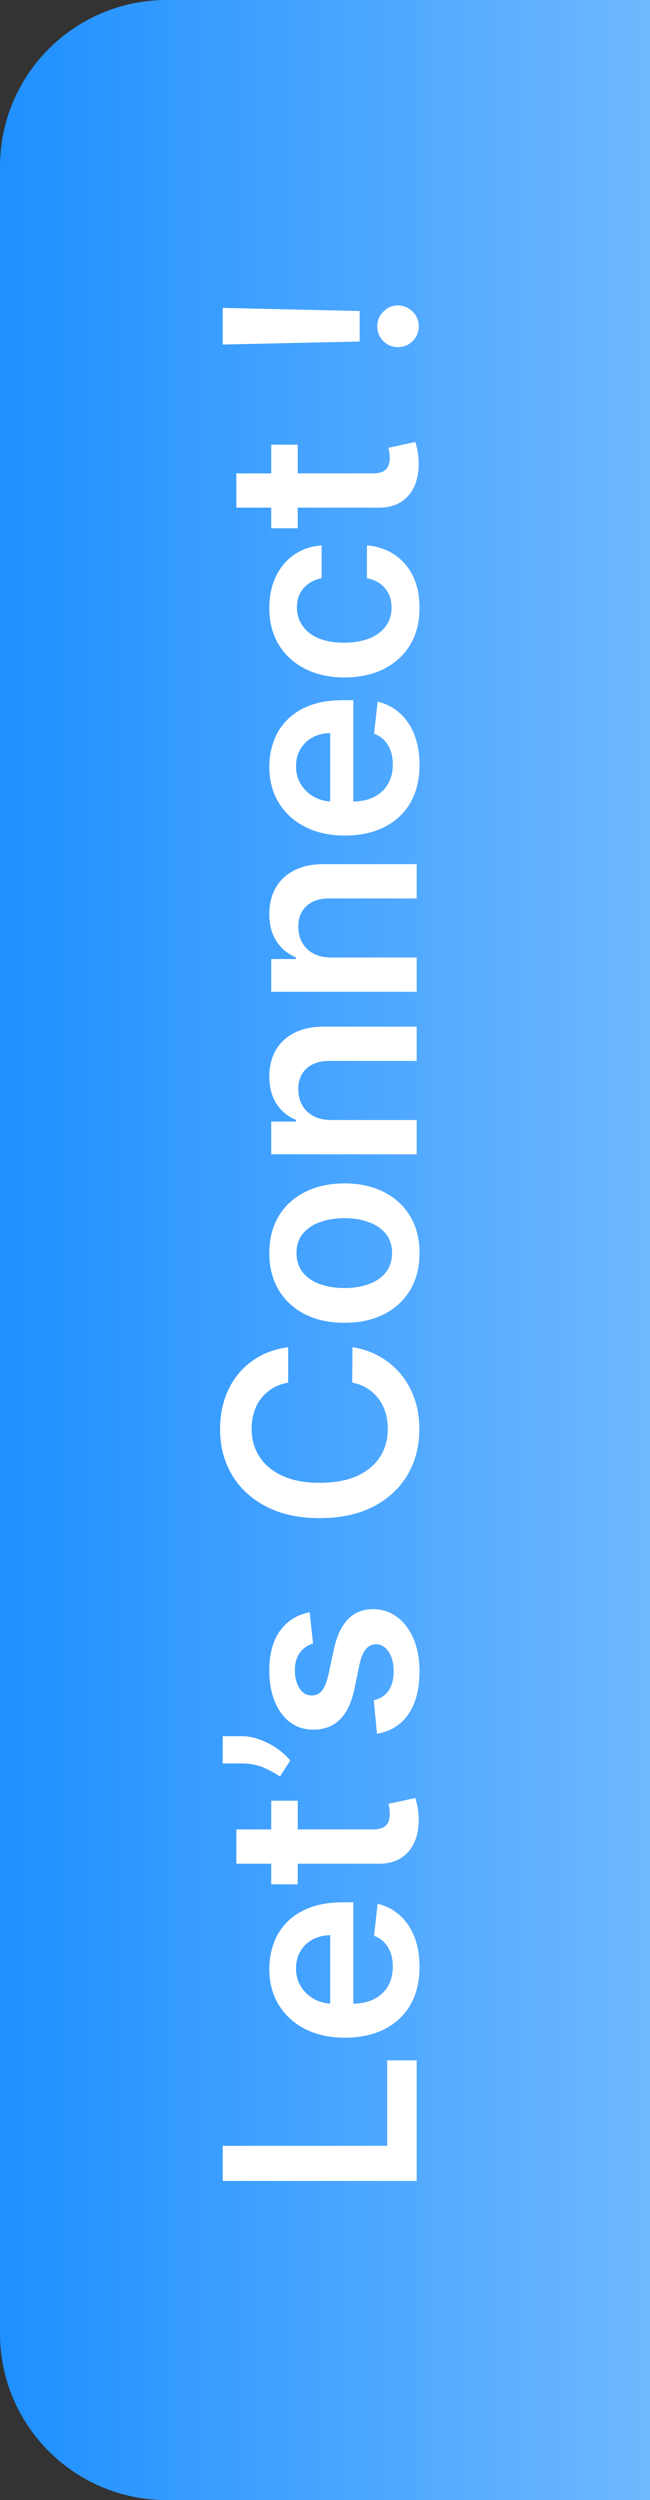
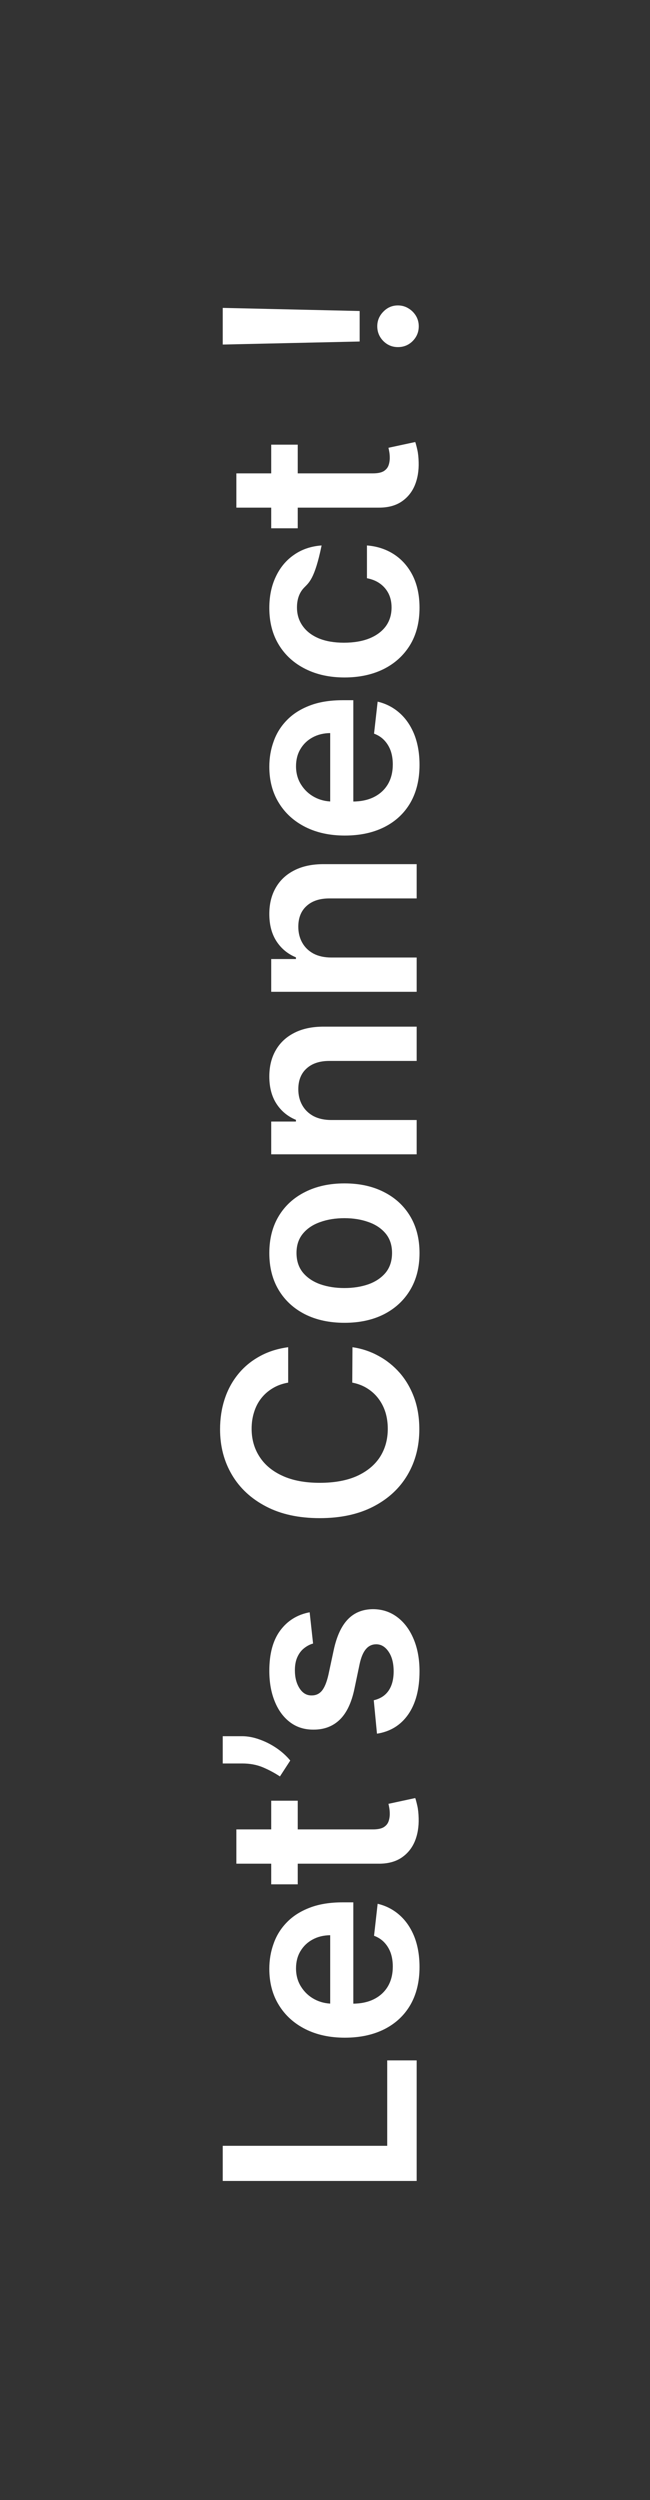
<svg xmlns="http://www.w3.org/2000/svg" width="39" height="150" viewBox="0 0 39 150" fill="none">
  <rect x="0" y="0" width="39" height="150" fill="#333333" stroke="none" />
-   <path d="M0 10C0 4.477 4.477 0 10 0H39V150H10C4.477 150 0 145.523 0 140V10Z" fill="url(#paint0_linear_1907_13875)" />
-   <path d="M25 130.852L13.364 130.852L13.364 128.744L23.233 128.744L23.233 123.619L25 123.619L25 130.852ZM25.171 118.017C25.171 118.892 24.989 119.648 24.625 120.284C24.258 120.917 23.739 121.403 23.068 121.744C22.394 122.085 21.6 122.256 20.688 122.256C19.79 122.256 19.002 122.085 18.324 121.744C17.642 121.4 17.112 120.919 16.733 120.301C16.35 119.684 16.159 118.958 16.159 118.125C16.159 117.587 16.246 117.08 16.421 116.602C16.591 116.121 16.856 115.697 17.216 115.33C17.576 114.958 18.034 114.667 18.591 114.455C19.144 114.242 19.803 114.136 20.568 114.136L21.199 114.136L21.199 121.29L19.812 121.29L19.812 116.108C19.419 116.112 19.068 116.197 18.761 116.364C18.451 116.53 18.206 116.763 18.028 117.062C17.85 117.358 17.761 117.703 17.761 118.097C17.761 118.517 17.864 118.886 18.068 119.205C18.269 119.523 18.534 119.771 18.864 119.949C19.189 120.123 19.547 120.212 19.938 120.216L21.148 120.216C21.655 120.216 22.091 120.123 22.454 119.937C22.814 119.752 23.091 119.492 23.284 119.159C23.474 118.826 23.568 118.436 23.568 117.989C23.568 117.689 23.526 117.419 23.443 117.176C23.356 116.934 23.229 116.723 23.062 116.545C22.896 116.367 22.689 116.233 22.443 116.142L22.659 114.222C23.167 114.343 23.61 114.574 23.989 114.915C24.364 115.252 24.655 115.684 24.864 116.21C25.068 116.737 25.171 117.339 25.171 118.017ZM16.273 108.038L17.864 108.038L17.864 113.055L16.273 113.055L16.273 108.038ZM14.182 111.817L14.182 109.76L22.375 109.76C22.651 109.76 22.864 109.718 23.011 109.635C23.155 109.548 23.254 109.434 23.307 109.294C23.36 109.154 23.386 108.999 23.386 108.828C23.386 108.699 23.377 108.582 23.358 108.476C23.339 108.366 23.322 108.283 23.307 108.226L24.915 107.879C24.953 107.989 24.994 108.146 25.04 108.351C25.085 108.552 25.112 108.798 25.119 109.089C25.134 109.605 25.057 110.069 24.886 110.482C24.712 110.894 24.443 111.222 24.079 111.464C23.716 111.703 23.261 111.821 22.716 111.817L14.182 111.817ZM13.364 104.168L14.523 104.168C14.856 104.168 15.203 104.232 15.562 104.361C15.919 104.486 16.259 104.658 16.585 104.878C16.907 105.098 17.184 105.348 17.415 105.628L16.796 106.582C16.481 106.374 16.142 106.192 15.778 106.037C15.411 105.882 14.996 105.804 14.534 105.804L13.364 105.804L13.364 104.168ZM18.579 96.733L18.784 98.608C18.595 98.661 18.417 98.754 18.25 98.886C18.083 99.015 17.949 99.189 17.847 99.409C17.744 99.629 17.693 99.898 17.693 100.216C17.693 100.644 17.786 101.004 17.972 101.295C18.157 101.583 18.398 101.725 18.693 101.722C18.947 101.725 19.153 101.633 19.312 101.443C19.472 101.25 19.602 100.932 19.704 100.489L20.023 99C20.201 98.174 20.483 97.561 20.869 97.159C21.256 96.754 21.761 96.549 22.386 96.546C22.936 96.549 23.421 96.71 23.841 97.028C24.258 97.343 24.583 97.78 24.818 98.341C25.053 98.901 25.171 99.546 25.171 100.273C25.171 101.341 24.947 102.201 24.5 102.852C24.049 103.504 23.422 103.892 22.619 104.017L22.426 102.011C22.82 101.92 23.117 101.727 23.318 101.432C23.519 101.136 23.619 100.752 23.619 100.278C23.619 99.79 23.519 99.398 23.318 99.102C23.117 98.803 22.869 98.653 22.574 98.653C22.324 98.653 22.117 98.75 21.954 98.943C21.792 99.133 21.667 99.428 21.579 99.829L21.267 101.318C21.093 102.155 20.799 102.775 20.386 103.176C19.97 103.578 19.443 103.777 18.807 103.773C18.269 103.777 17.803 103.631 17.409 103.335C17.011 103.036 16.704 102.621 16.489 102.091C16.269 101.557 16.159 100.941 16.159 100.244C16.159 99.222 16.377 98.417 16.812 97.829C17.248 97.239 17.837 96.873 18.579 96.733ZM17.29 80.829L17.29 82.954C16.941 83.015 16.633 83.127 16.364 83.29C16.091 83.453 15.86 83.655 15.671 83.898C15.481 84.14 15.339 84.417 15.244 84.727C15.146 85.034 15.097 85.365 15.097 85.722C15.097 86.354 15.256 86.915 15.574 87.403C15.888 87.892 16.35 88.275 16.96 88.551C17.566 88.828 18.307 88.966 19.182 88.966C20.072 88.966 20.822 88.828 21.432 88.551C22.038 88.271 22.496 87.888 22.807 87.403C23.114 86.915 23.267 86.356 23.267 85.727C23.267 85.379 23.222 85.053 23.131 84.75C23.036 84.443 22.898 84.169 22.716 83.926C22.534 83.68 22.311 83.474 22.046 83.307C21.78 83.136 21.477 83.019 21.136 82.954L21.148 80.829C21.701 80.909 22.22 81.081 22.704 81.347C23.189 81.608 23.617 81.951 23.989 82.375C24.356 82.799 24.644 83.296 24.852 83.864C25.057 84.432 25.159 85.062 25.159 85.756C25.159 86.778 24.922 87.691 24.449 88.494C23.975 89.297 23.292 89.93 22.398 90.392C21.504 90.854 20.432 91.085 19.182 91.085C17.928 91.085 16.856 90.852 15.966 90.386C15.072 89.921 14.388 89.286 13.915 88.483C13.441 87.68 13.204 86.771 13.204 85.756C13.204 85.108 13.296 84.506 13.477 83.949C13.659 83.392 13.926 82.896 14.278 82.46C14.627 82.025 15.055 81.667 15.562 81.386C16.066 81.102 16.642 80.917 17.29 80.829ZM25.171 75.183C25.171 76.035 24.983 76.774 24.608 77.399C24.233 78.024 23.708 78.509 23.034 78.854C22.36 79.195 21.572 79.365 20.671 79.365C19.769 79.365 18.979 79.195 18.301 78.854C17.623 78.509 17.097 78.024 16.722 77.399C16.347 76.774 16.159 76.035 16.159 75.183C16.159 74.331 16.347 73.592 16.722 72.967C17.097 72.342 17.623 71.859 18.301 71.519C18.979 71.174 19.769 71.001 20.671 71.001C21.572 71.001 22.36 71.174 23.034 71.519C23.708 71.859 24.233 72.342 24.608 72.967C24.983 73.592 25.171 74.331 25.171 75.183ZM23.523 75.172C23.523 74.71 23.396 74.323 23.142 74.013C22.884 73.702 22.54 73.471 22.108 73.32C21.676 73.164 21.195 73.087 20.665 73.087C20.131 73.087 19.648 73.164 19.216 73.32C18.78 73.471 18.434 73.702 18.176 74.013C17.919 74.323 17.79 74.71 17.79 75.172C17.79 75.645 17.919 76.039 18.176 76.354C18.434 76.664 18.78 76.897 19.216 77.053C19.648 77.204 20.131 77.28 20.665 77.28C21.195 77.28 21.676 77.204 22.108 77.053C22.54 76.897 22.884 76.664 23.142 76.354C23.396 76.039 23.523 75.645 23.523 75.172ZM19.886 67.199L25 67.199L25 69.256L16.273 69.256L16.273 67.29L17.756 67.29L17.756 67.188C17.267 66.987 16.879 66.667 16.591 66.227C16.303 65.784 16.159 65.237 16.159 64.585C16.159 63.983 16.288 63.458 16.546 63.011C16.803 62.561 17.176 62.212 17.665 61.966C18.153 61.716 18.746 61.593 19.443 61.597L25 61.597L25 63.653L19.761 63.653C19.178 63.653 18.722 63.805 18.392 64.108C18.062 64.407 17.898 64.822 17.898 65.352C17.898 65.712 17.977 66.032 18.136 66.312C18.292 66.589 18.517 66.807 18.812 66.966C19.108 67.121 19.466 67.199 19.886 67.199ZM19.886 57.449L25 57.449L25 59.506L16.273 59.506L16.273 57.54L17.756 57.54L17.756 57.438C17.267 57.237 16.879 56.917 16.591 56.477C16.303 56.034 16.159 55.487 16.159 54.835C16.159 54.233 16.288 53.708 16.546 53.261C16.803 52.811 17.176 52.462 17.665 52.216C18.153 51.966 18.746 51.843 19.443 51.847L25 51.847L25 53.903L19.761 53.903C19.178 53.903 18.722 54.055 18.392 54.358C18.062 54.657 17.898 55.072 17.898 55.602C17.898 55.962 17.977 56.282 18.136 56.562C18.292 56.839 18.517 57.057 18.812 57.216C19.108 57.371 19.466 57.449 19.886 57.449ZM25.171 45.892C25.171 46.767 24.989 47.523 24.625 48.159C24.258 48.792 23.739 49.278 23.068 49.619C22.394 49.96 21.6 50.131 20.688 50.131C19.79 50.131 19.002 49.96 18.324 49.619C17.642 49.275 17.112 48.794 16.733 48.176C16.35 47.559 16.159 46.833 16.159 46C16.159 45.462 16.246 44.955 16.421 44.477C16.591 43.996 16.856 43.572 17.216 43.205C17.576 42.833 18.034 42.542 18.591 42.33C19.144 42.117 19.803 42.011 20.568 42.011L21.199 42.011L21.199 49.165L19.812 49.165L19.812 43.983C19.419 43.987 19.068 44.072 18.761 44.239C18.451 44.405 18.206 44.638 18.028 44.938C17.85 45.233 17.761 45.578 17.761 45.972C17.761 46.392 17.864 46.761 18.068 47.08C18.269 47.398 18.534 47.646 18.864 47.824C19.189 47.998 19.547 48.087 19.938 48.091L21.148 48.091C21.655 48.091 22.091 47.998 22.454 47.812C22.814 47.627 23.091 47.367 23.284 47.034C23.474 46.701 23.568 46.311 23.568 45.864C23.568 45.564 23.526 45.294 23.443 45.051C23.356 44.809 23.229 44.599 23.062 44.42C22.896 44.242 22.689 44.108 22.443 44.017L22.659 42.097C23.167 42.218 23.61 42.449 23.989 42.79C24.364 43.127 24.655 43.559 24.864 44.085C25.068 44.612 25.171 45.214 25.171 45.892ZM25.171 36.465C25.171 37.336 24.979 38.084 24.597 38.709C24.214 39.33 23.686 39.809 23.011 40.146C22.333 40.48 21.553 40.646 20.671 40.646C19.784 40.646 19.002 40.476 18.324 40.135C17.642 39.794 17.112 39.313 16.733 38.692C16.35 38.067 16.159 37.328 16.159 36.476C16.159 35.767 16.29 35.141 16.551 34.595C16.809 34.046 17.174 33.608 17.648 33.283C18.117 32.957 18.667 32.771 19.296 32.726L19.296 34.692C18.875 34.771 18.525 34.961 18.244 35.26C17.96 35.555 17.818 35.951 17.818 36.447C17.818 36.868 17.932 37.237 18.159 37.555C18.383 37.874 18.704 38.122 19.125 38.3C19.546 38.474 20.049 38.561 20.636 38.561C21.231 38.561 21.742 38.474 22.171 38.3C22.595 38.126 22.922 37.881 23.153 37.567C23.381 37.249 23.494 36.876 23.494 36.447C23.494 36.144 23.438 35.874 23.324 35.635C23.206 35.392 23.038 35.19 22.818 35.027C22.599 34.864 22.331 34.752 22.017 34.692L22.017 32.726C22.634 32.775 23.182 32.957 23.659 33.271C24.133 33.586 24.504 34.014 24.773 34.555C25.038 35.097 25.171 35.733 25.171 36.465ZM16.273 26.679L17.864 26.679L17.864 31.696L16.273 31.696L16.273 26.679ZM14.182 30.457L14.182 28.401L22.375 28.401C22.651 28.401 22.864 28.359 23.011 28.276C23.155 28.188 23.254 28.075 23.307 27.935C23.36 27.794 23.386 27.639 23.386 27.469C23.386 27.34 23.377 27.223 23.358 27.116C23.339 27.007 23.322 26.923 23.307 26.866L24.915 26.52C24.953 26.63 24.994 26.787 25.04 26.991C25.085 27.192 25.112 27.438 25.119 27.73C25.134 28.245 25.057 28.709 24.886 29.122C24.712 29.535 24.443 29.863 24.079 30.105C23.716 30.344 23.261 30.461 22.716 30.457L14.182 30.457ZM13.364 18.473L21.579 18.66L21.579 20.49L13.364 20.672L13.364 18.473ZM25.125 19.575C25.125 19.92 25.004 20.215 24.761 20.462C24.519 20.704 24.224 20.825 23.875 20.825C23.534 20.825 23.242 20.704 23 20.462C22.758 20.215 22.636 19.92 22.636 19.575C22.636 19.238 22.758 18.947 23 18.7C23.242 18.45 23.534 18.325 23.875 18.325C24.106 18.325 24.316 18.384 24.506 18.501C24.695 18.615 24.847 18.767 24.96 18.956C25.07 19.142 25.125 19.348 25.125 19.575Z" fill="white" />
+   <path d="M25 130.852L13.364 130.852L13.364 128.744L23.233 128.744L23.233 123.619L25 123.619L25 130.852ZM25.171 118.017C25.171 118.892 24.989 119.648 24.625 120.284C24.258 120.917 23.739 121.403 23.068 121.744C22.394 122.085 21.6 122.256 20.688 122.256C19.79 122.256 19.002 122.085 18.324 121.744C17.642 121.4 17.112 120.919 16.733 120.301C16.35 119.684 16.159 118.958 16.159 118.125C16.159 117.587 16.246 117.08 16.421 116.602C16.591 116.121 16.856 115.697 17.216 115.33C17.576 114.958 18.034 114.667 18.591 114.455C19.144 114.242 19.803 114.136 20.568 114.136L21.199 114.136L21.199 121.29L19.812 121.29L19.812 116.108C19.419 116.112 19.068 116.197 18.761 116.364C18.451 116.53 18.206 116.763 18.028 117.062C17.85 117.358 17.761 117.703 17.761 118.097C17.761 118.517 17.864 118.886 18.068 119.205C18.269 119.523 18.534 119.771 18.864 119.949C19.189 120.123 19.547 120.212 19.938 120.216L21.148 120.216C21.655 120.216 22.091 120.123 22.454 119.937C22.814 119.752 23.091 119.492 23.284 119.159C23.474 118.826 23.568 118.436 23.568 117.989C23.568 117.689 23.526 117.419 23.443 117.176C23.356 116.934 23.229 116.723 23.062 116.545C22.896 116.367 22.689 116.233 22.443 116.142L22.659 114.222C23.167 114.343 23.61 114.574 23.989 114.915C24.364 115.252 24.655 115.684 24.864 116.21C25.068 116.737 25.171 117.339 25.171 118.017ZM16.273 108.038L17.864 108.038L17.864 113.055L16.273 113.055L16.273 108.038ZM14.182 111.817L14.182 109.76L22.375 109.76C22.651 109.76 22.864 109.718 23.011 109.635C23.155 109.548 23.254 109.434 23.307 109.294C23.36 109.154 23.386 108.999 23.386 108.828C23.386 108.699 23.377 108.582 23.358 108.476C23.339 108.366 23.322 108.283 23.307 108.226L24.915 107.879C24.953 107.989 24.994 108.146 25.04 108.351C25.085 108.552 25.112 108.798 25.119 109.089C25.134 109.605 25.057 110.069 24.886 110.482C24.712 110.894 24.443 111.222 24.079 111.464C23.716 111.703 23.261 111.821 22.716 111.817L14.182 111.817ZM13.364 104.168L14.523 104.168C14.856 104.168 15.203 104.232 15.562 104.361C15.919 104.486 16.259 104.658 16.585 104.878C16.907 105.098 17.184 105.348 17.415 105.628L16.796 106.582C16.481 106.374 16.142 106.192 15.778 106.037C15.411 105.882 14.996 105.804 14.534 105.804L13.364 105.804L13.364 104.168ZM18.579 96.733L18.784 98.608C18.595 98.661 18.417 98.754 18.25 98.886C18.083 99.015 17.949 99.189 17.847 99.409C17.744 99.629 17.693 99.898 17.693 100.216C17.693 100.644 17.786 101.004 17.972 101.295C18.157 101.583 18.398 101.725 18.693 101.722C18.947 101.725 19.153 101.633 19.312 101.443C19.472 101.25 19.602 100.932 19.704 100.489L20.023 99C20.201 98.174 20.483 97.561 20.869 97.159C21.256 96.754 21.761 96.549 22.386 96.546C22.936 96.549 23.421 96.71 23.841 97.028C24.258 97.343 24.583 97.78 24.818 98.341C25.053 98.901 25.171 99.546 25.171 100.273C25.171 101.341 24.947 102.201 24.5 102.852C24.049 103.504 23.422 103.892 22.619 104.017L22.426 102.011C22.82 101.92 23.117 101.727 23.318 101.432C23.519 101.136 23.619 100.752 23.619 100.278C23.619 99.79 23.519 99.398 23.318 99.102C23.117 98.803 22.869 98.653 22.574 98.653C22.324 98.653 22.117 98.75 21.954 98.943C21.792 99.133 21.667 99.428 21.579 99.829L21.267 101.318C21.093 102.155 20.799 102.775 20.386 103.176C19.97 103.578 19.443 103.777 18.807 103.773C18.269 103.777 17.803 103.631 17.409 103.335C17.011 103.036 16.704 102.621 16.489 102.091C16.269 101.557 16.159 100.941 16.159 100.244C16.159 99.222 16.377 98.417 16.812 97.829C17.248 97.239 17.837 96.873 18.579 96.733ZM17.29 80.829L17.29 82.954C16.941 83.015 16.633 83.127 16.364 83.29C16.091 83.453 15.86 83.655 15.671 83.898C15.481 84.14 15.339 84.417 15.244 84.727C15.146 85.034 15.097 85.365 15.097 85.722C15.097 86.354 15.256 86.915 15.574 87.403C15.888 87.892 16.35 88.275 16.96 88.551C17.566 88.828 18.307 88.966 19.182 88.966C20.072 88.966 20.822 88.828 21.432 88.551C22.038 88.271 22.496 87.888 22.807 87.403C23.114 86.915 23.267 86.356 23.267 85.727C23.267 85.379 23.222 85.053 23.131 84.75C23.036 84.443 22.898 84.169 22.716 83.926C22.534 83.68 22.311 83.474 22.046 83.307C21.78 83.136 21.477 83.019 21.136 82.954L21.148 80.829C21.701 80.909 22.22 81.081 22.704 81.347C23.189 81.608 23.617 81.951 23.989 82.375C24.356 82.799 24.644 83.296 24.852 83.864C25.057 84.432 25.159 85.062 25.159 85.756C25.159 86.778 24.922 87.691 24.449 88.494C23.975 89.297 23.292 89.93 22.398 90.392C21.504 90.854 20.432 91.085 19.182 91.085C17.928 91.085 16.856 90.852 15.966 90.386C15.072 89.921 14.388 89.286 13.915 88.483C13.441 87.68 13.204 86.771 13.204 85.756C13.204 85.108 13.296 84.506 13.477 83.949C13.659 83.392 13.926 82.896 14.278 82.46C14.627 82.025 15.055 81.667 15.562 81.386C16.066 81.102 16.642 80.917 17.29 80.829ZM25.171 75.183C25.171 76.035 24.983 76.774 24.608 77.399C24.233 78.024 23.708 78.509 23.034 78.854C22.36 79.195 21.572 79.365 20.671 79.365C19.769 79.365 18.979 79.195 18.301 78.854C17.623 78.509 17.097 78.024 16.722 77.399C16.347 76.774 16.159 76.035 16.159 75.183C16.159 74.331 16.347 73.592 16.722 72.967C17.097 72.342 17.623 71.859 18.301 71.519C18.979 71.174 19.769 71.001 20.671 71.001C21.572 71.001 22.36 71.174 23.034 71.519C23.708 71.859 24.233 72.342 24.608 72.967C24.983 73.592 25.171 74.331 25.171 75.183ZM23.523 75.172C23.523 74.71 23.396 74.323 23.142 74.013C22.884 73.702 22.54 73.471 22.108 73.32C21.676 73.164 21.195 73.087 20.665 73.087C20.131 73.087 19.648 73.164 19.216 73.32C18.78 73.471 18.434 73.702 18.176 74.013C17.919 74.323 17.79 74.71 17.79 75.172C17.79 75.645 17.919 76.039 18.176 76.354C18.434 76.664 18.78 76.897 19.216 77.053C19.648 77.204 20.131 77.28 20.665 77.28C21.195 77.28 21.676 77.204 22.108 77.053C22.54 76.897 22.884 76.664 23.142 76.354C23.396 76.039 23.523 75.645 23.523 75.172ZM19.886 67.199L25 67.199L25 69.256L16.273 69.256L16.273 67.29L17.756 67.29L17.756 67.188C17.267 66.987 16.879 66.667 16.591 66.227C16.303 65.784 16.159 65.237 16.159 64.585C16.159 63.983 16.288 63.458 16.546 63.011C16.803 62.561 17.176 62.212 17.665 61.966C18.153 61.716 18.746 61.593 19.443 61.597L25 61.597L25 63.653L19.761 63.653C19.178 63.653 18.722 63.805 18.392 64.108C18.062 64.407 17.898 64.822 17.898 65.352C17.898 65.712 17.977 66.032 18.136 66.312C18.292 66.589 18.517 66.807 18.812 66.966C19.108 67.121 19.466 67.199 19.886 67.199ZM19.886 57.449L25 57.449L25 59.506L16.273 59.506L16.273 57.54L17.756 57.54L17.756 57.438C17.267 57.237 16.879 56.917 16.591 56.477C16.303 56.034 16.159 55.487 16.159 54.835C16.159 54.233 16.288 53.708 16.546 53.261C16.803 52.811 17.176 52.462 17.665 52.216C18.153 51.966 18.746 51.843 19.443 51.847L25 51.847L25 53.903L19.761 53.903C19.178 53.903 18.722 54.055 18.392 54.358C18.062 54.657 17.898 55.072 17.898 55.602C17.898 55.962 17.977 56.282 18.136 56.562C18.292 56.839 18.517 57.057 18.812 57.216C19.108 57.371 19.466 57.449 19.886 57.449ZM25.171 45.892C25.171 46.767 24.989 47.523 24.625 48.159C24.258 48.792 23.739 49.278 23.068 49.619C22.394 49.96 21.6 50.131 20.688 50.131C19.79 50.131 19.002 49.96 18.324 49.619C17.642 49.275 17.112 48.794 16.733 48.176C16.35 47.559 16.159 46.833 16.159 46C16.159 45.462 16.246 44.955 16.421 44.477C16.591 43.996 16.856 43.572 17.216 43.205C17.576 42.833 18.034 42.542 18.591 42.33C19.144 42.117 19.803 42.011 20.568 42.011L21.199 42.011L21.199 49.165L19.812 49.165L19.812 43.983C19.419 43.987 19.068 44.072 18.761 44.239C18.451 44.405 18.206 44.638 18.028 44.938C17.85 45.233 17.761 45.578 17.761 45.972C17.761 46.392 17.864 46.761 18.068 47.08C18.269 47.398 18.534 47.646 18.864 47.824C19.189 47.998 19.547 48.087 19.938 48.091L21.148 48.091C21.655 48.091 22.091 47.998 22.454 47.812C22.814 47.627 23.091 47.367 23.284 47.034C23.474 46.701 23.568 46.311 23.568 45.864C23.568 45.564 23.526 45.294 23.443 45.051C23.356 44.809 23.229 44.599 23.062 44.42C22.896 44.242 22.689 44.108 22.443 44.017L22.659 42.097C23.167 42.218 23.61 42.449 23.989 42.79C24.364 43.127 24.655 43.559 24.864 44.085C25.068 44.612 25.171 45.214 25.171 45.892ZM25.171 36.465C25.171 37.336 24.979 38.084 24.597 38.709C24.214 39.33 23.686 39.809 23.011 40.146C22.333 40.48 21.553 40.646 20.671 40.646C19.784 40.646 19.002 40.476 18.324 40.135C17.642 39.794 17.112 39.313 16.733 38.692C16.35 38.067 16.159 37.328 16.159 36.476C16.159 35.767 16.29 35.141 16.551 34.595C16.809 34.046 17.174 33.608 17.648 33.283C18.117 32.957 18.667 32.771 19.296 32.726C18.875 34.771 18.525 34.961 18.244 35.26C17.96 35.555 17.818 35.951 17.818 36.447C17.818 36.868 17.932 37.237 18.159 37.555C18.383 37.874 18.704 38.122 19.125 38.3C19.546 38.474 20.049 38.561 20.636 38.561C21.231 38.561 21.742 38.474 22.171 38.3C22.595 38.126 22.922 37.881 23.153 37.567C23.381 37.249 23.494 36.876 23.494 36.447C23.494 36.144 23.438 35.874 23.324 35.635C23.206 35.392 23.038 35.19 22.818 35.027C22.599 34.864 22.331 34.752 22.017 34.692L22.017 32.726C22.634 32.775 23.182 32.957 23.659 33.271C24.133 33.586 24.504 34.014 24.773 34.555C25.038 35.097 25.171 35.733 25.171 36.465ZM16.273 26.679L17.864 26.679L17.864 31.696L16.273 31.696L16.273 26.679ZM14.182 30.457L14.182 28.401L22.375 28.401C22.651 28.401 22.864 28.359 23.011 28.276C23.155 28.188 23.254 28.075 23.307 27.935C23.36 27.794 23.386 27.639 23.386 27.469C23.386 27.34 23.377 27.223 23.358 27.116C23.339 27.007 23.322 26.923 23.307 26.866L24.915 26.52C24.953 26.63 24.994 26.787 25.04 26.991C25.085 27.192 25.112 27.438 25.119 27.73C25.134 28.245 25.057 28.709 24.886 29.122C24.712 29.535 24.443 29.863 24.079 30.105C23.716 30.344 23.261 30.461 22.716 30.457L14.182 30.457ZM13.364 18.473L21.579 18.66L21.579 20.49L13.364 20.672L13.364 18.473ZM25.125 19.575C25.125 19.92 25.004 20.215 24.761 20.462C24.519 20.704 24.224 20.825 23.875 20.825C23.534 20.825 23.242 20.704 23 20.462C22.758 20.215 22.636 19.92 22.636 19.575C22.636 19.238 22.758 18.947 23 18.7C23.242 18.45 23.534 18.325 23.875 18.325C24.106 18.325 24.316 18.384 24.506 18.501C24.695 18.615 24.847 18.767 24.96 18.956C25.07 19.142 25.125 19.348 25.125 19.575Z" fill="white" />
  <defs>
    <linearGradient id="paint0_linear_1907_13875" x1="39" y1="75" x2="0" y2="75" gradientUnits="userSpaceOnUse">
      <stop stop-color="#6FB8FF" />
      <stop offset="1" stop-color="#1E90FF" />
    </linearGradient>
  </defs>
</svg>